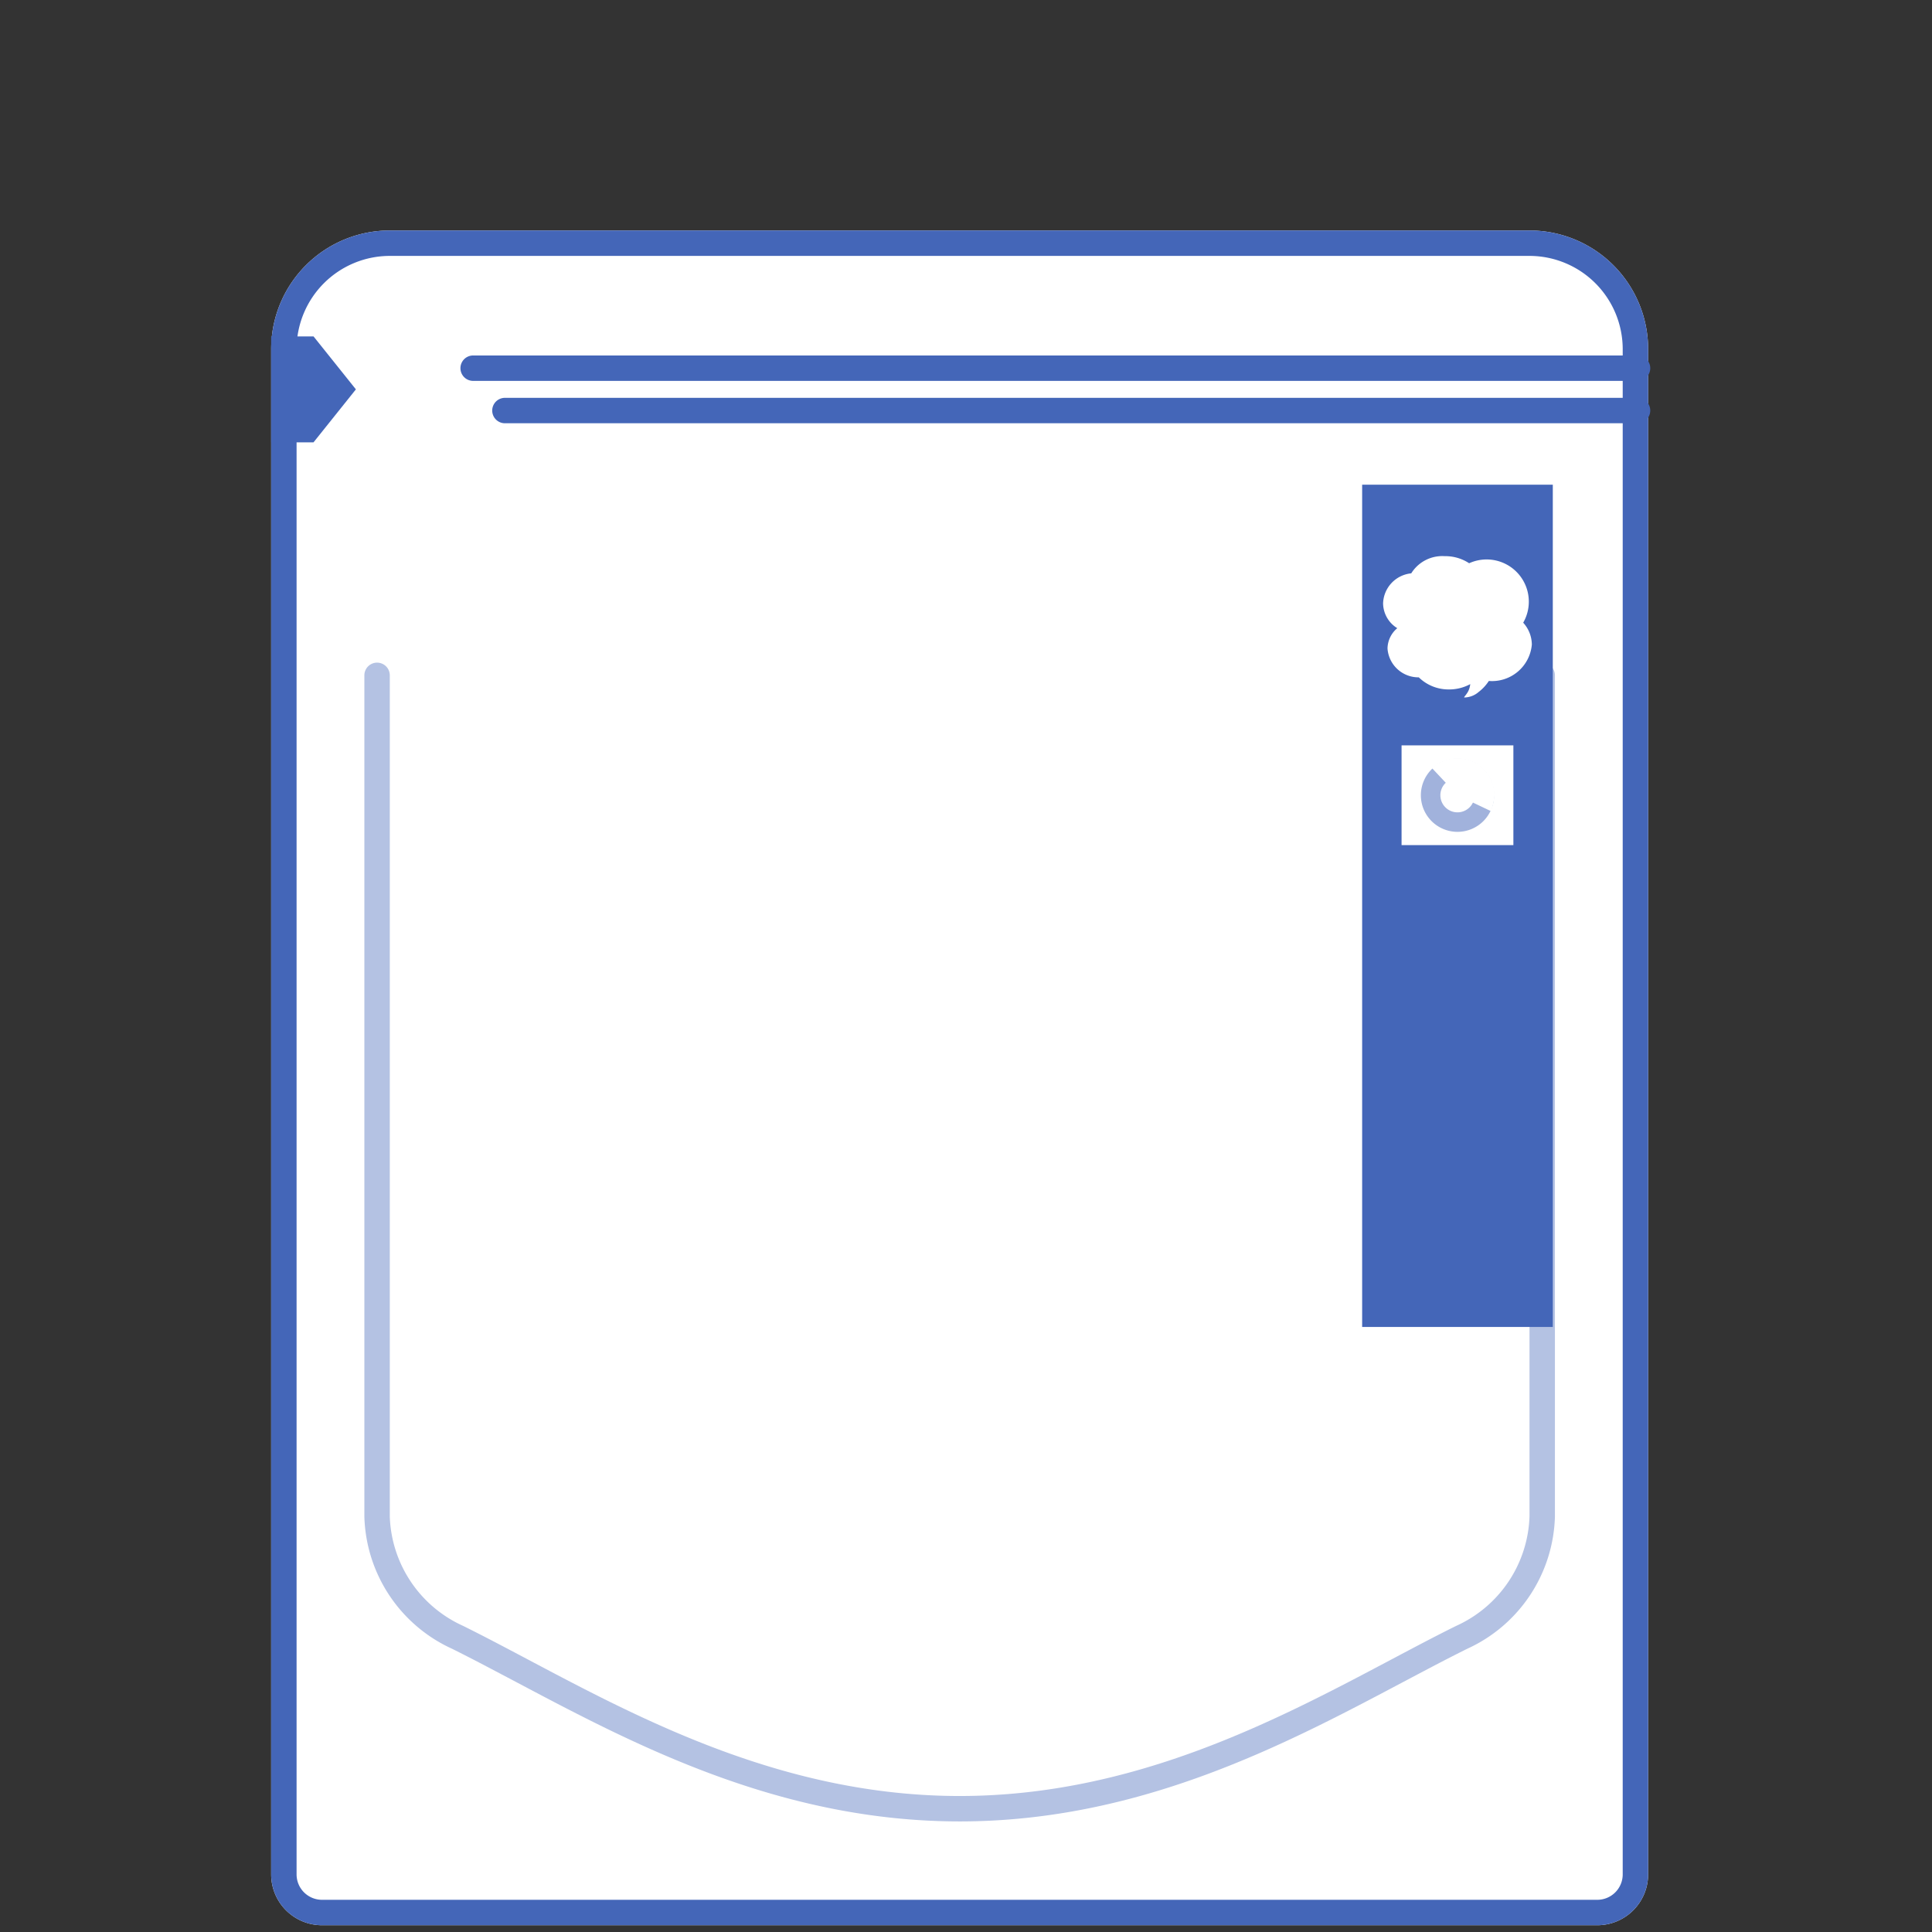
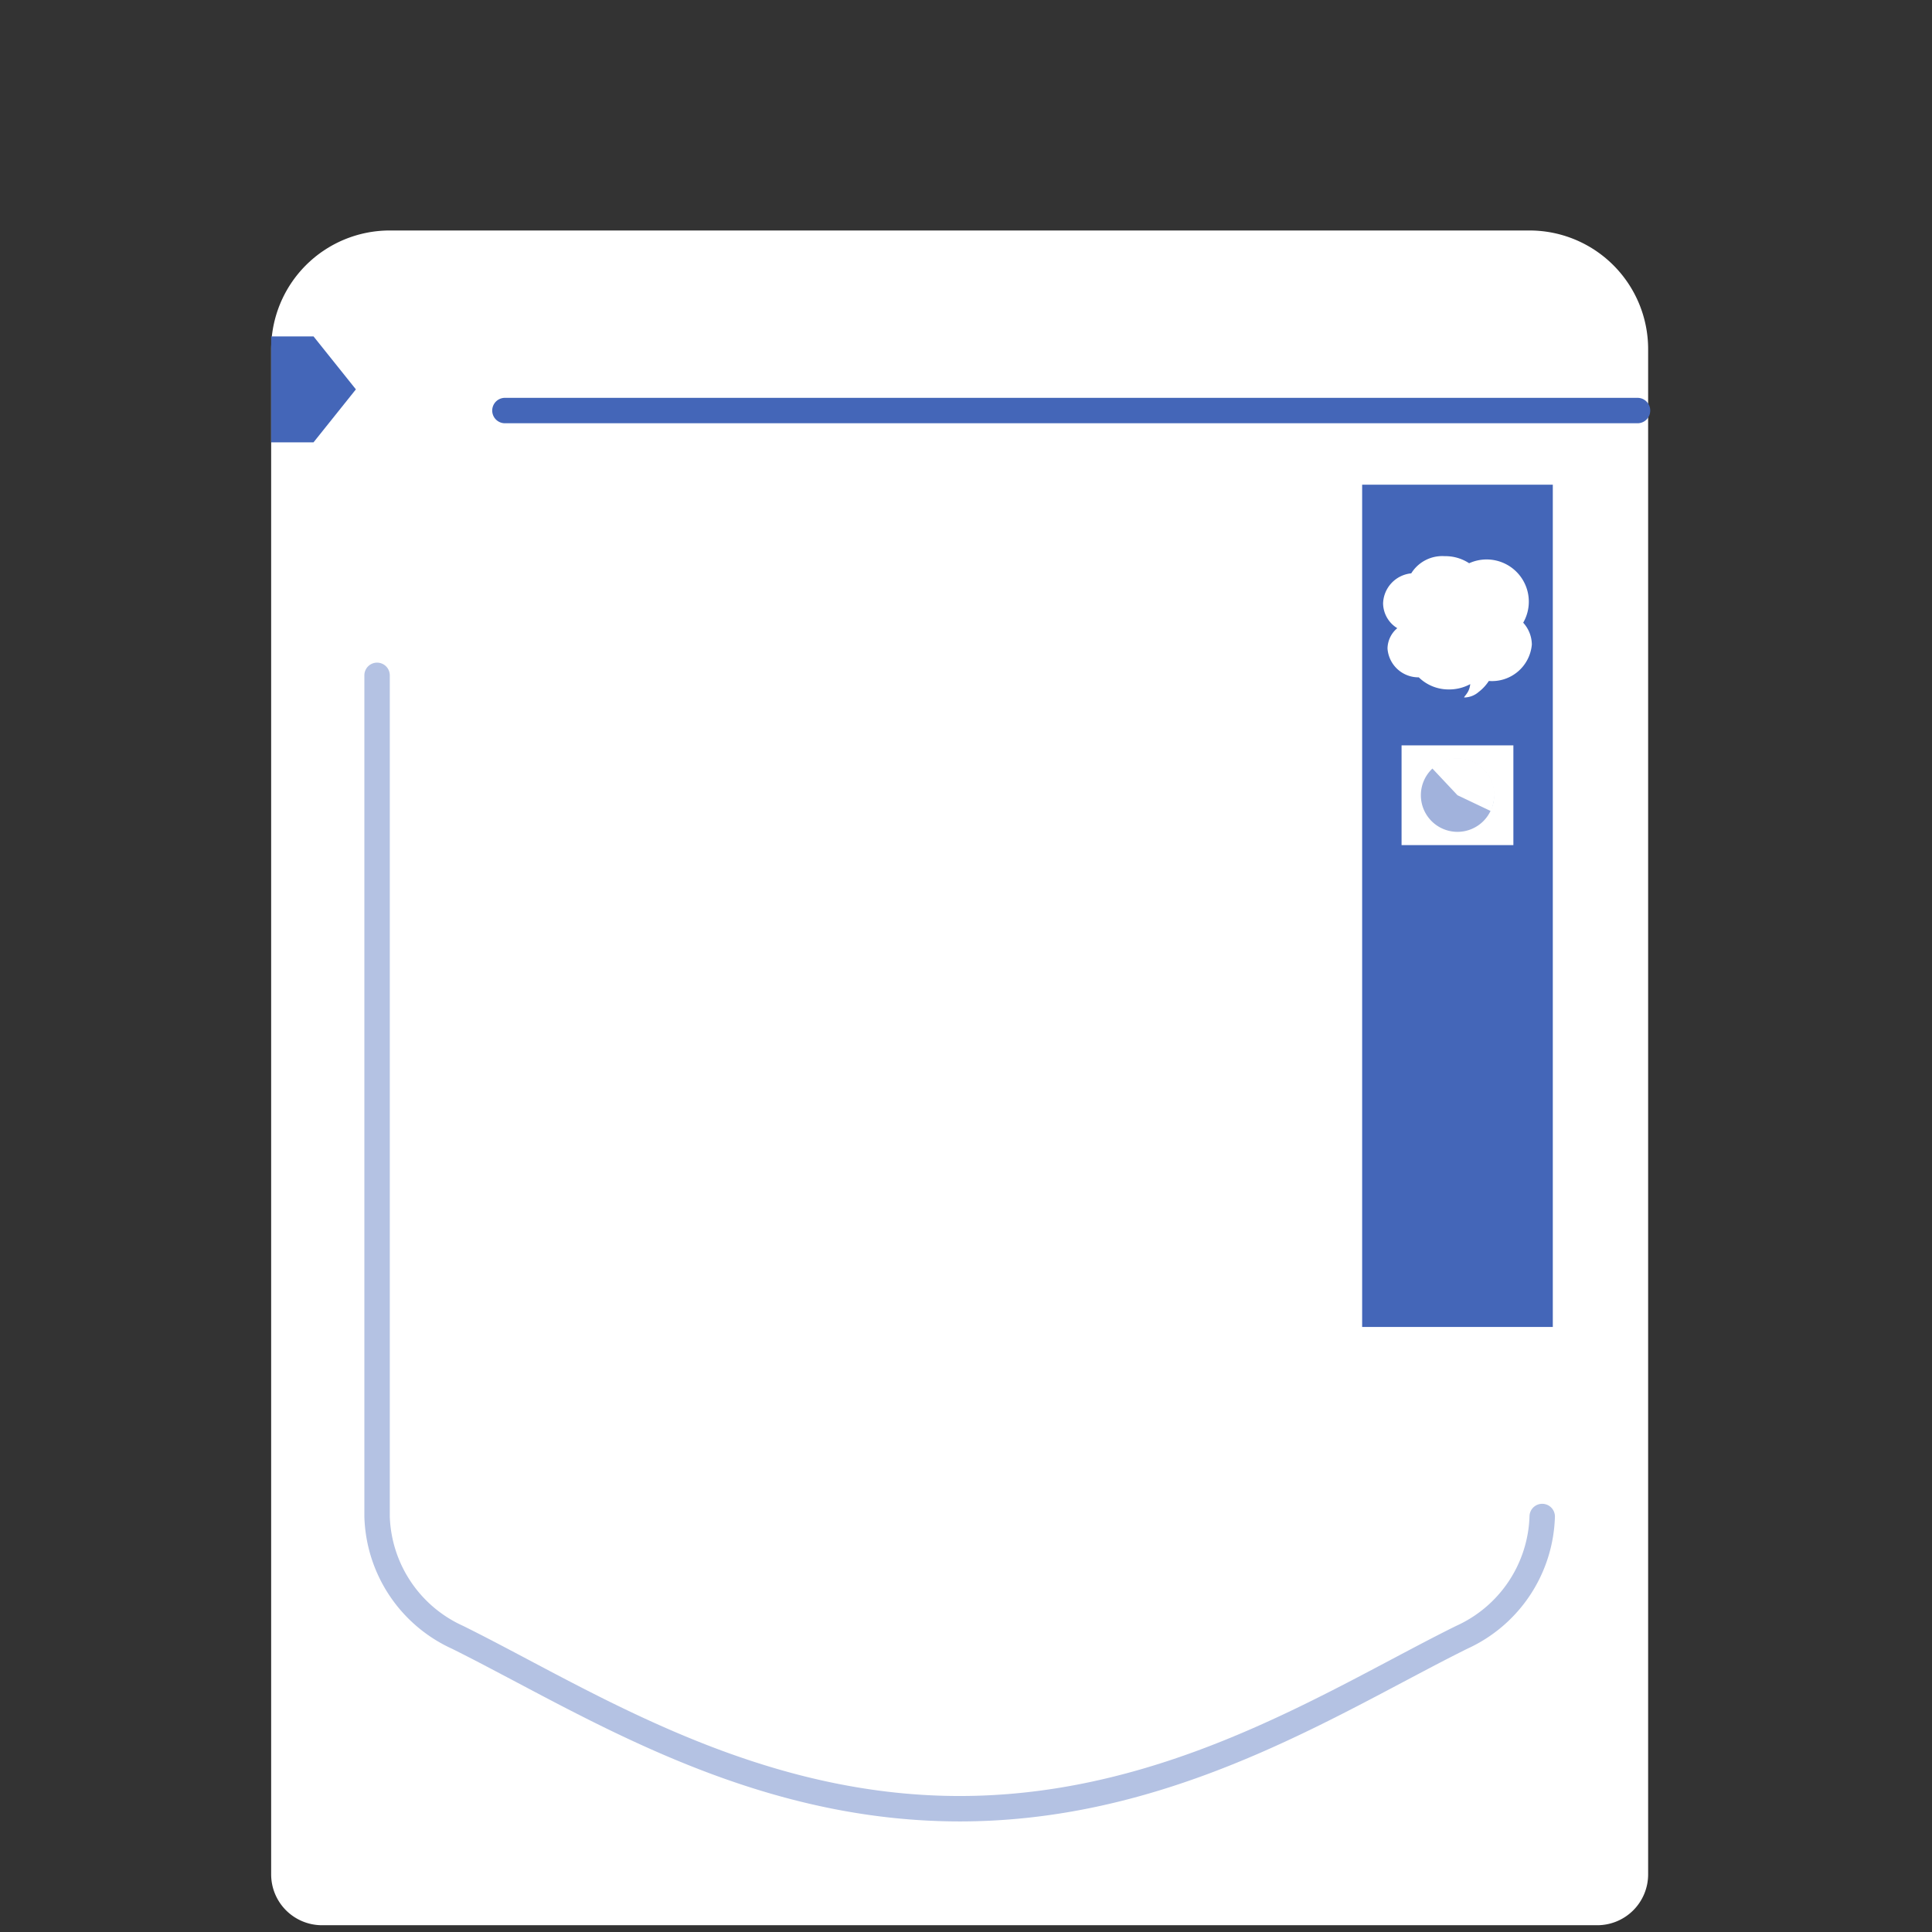
<svg xmlns="http://www.w3.org/2000/svg" width="114" height="114" viewBox="0 0 114 114">
  <rect x="0" y="0" width="114" height="114" fill="#333333" stroke="none" />
  <defs>
    <clipPath id="a">
      <rect width="81.375" height="100" fill="none" />
    </clipPath>
    <clipPath id="c">
      <rect width="70.25" height="68.375" transform="translate(5.5 25.5)" fill="none" />
    </clipPath>
  </defs>
  <g transform="translate(-322 -3833)">
    <g transform="translate(338 3846.6)">
      <g clip-path="url(#a)">
        <g clip-path="url(#a)">
          <path d="M78.25,100H3a3,3,0,0,1-3-3V7A7,7,0,0,1,7,0H74.25a7,7,0,0,1,7,7V97a3,3,0,0,1-3,3" fill="#fff" />
-           <path d="M74.25,1.5A5.506,5.506,0,0,1,79.75,7V97a1.5,1.5,0,0,1-1.5,1.5H3A1.5,1.5,0,0,1,1.5,97V7A5.506,5.506,0,0,1,7,1.5Zm0-1.5H7A7,7,0,0,0,0,7V97a3,3,0,0,0,3,3H78.25a3,3,0,0,0,3-3V7a7,7,0,0,0-7-7" fill="#4466b8" />
          <g opacity="0.4">
            <g clip-path="url(#c)">
-               <path d="M40.625,93.875c-10.642,0-19.25-4.56-26.167-8.224-1.329-.7-2.592-1.373-3.792-1.967a8.837,8.837,0,0,1-5.166-7.8V26.25a.75.75,0,0,1,1.5,0V75.884a7.35,7.35,0,0,0,4.332,6.456c1.211.6,2.487,1.275,3.828,1.985,6.77,3.587,15.2,8.05,25.465,8.05s18.695-4.463,25.465-8.05c1.341-.71,2.617-1.386,3.828-1.985a7.35,7.35,0,0,0,4.332-6.456V26.25a.75.75,0,0,1,1.5,0V75.884a8.837,8.837,0,0,1-5.166,7.8c-1.2.594-2.463,1.263-3.792,1.967-6.917,3.664-15.525,8.224-26.167,8.224" fill="#4466b8" />
+               <path d="M40.625,93.875c-10.642,0-19.25-4.56-26.167-8.224-1.329-.7-2.592-1.373-3.792-1.967a8.837,8.837,0,0,1-5.166-7.8V26.25a.75.75,0,0,1,1.5,0V75.884a7.35,7.35,0,0,0,4.332,6.456c1.211.6,2.487,1.275,3.828,1.985,6.77,3.587,15.2,8.05,25.465,8.05s18.695-4.463,25.465-8.05c1.341-.71,2.617-1.386,3.828-1.985a7.35,7.35,0,0,0,4.332-6.456a.75.75,0,0,1,1.5,0V75.884a8.837,8.837,0,0,1-5.166,7.8c-1.2.594-2.463,1.263-3.792,1.967-6.917,3.664-15.525,8.224-26.167,8.224" fill="#4466b8" />
            </g>
          </g>
          <rect width="11.25" height="49.699" transform="translate(64.375 15)" fill="#4466b8" />
          <path d="M73.879,23.142a2.49,2.49,0,0,0-3.19-3.507,2.555,2.555,0,0,0-1.443-.418,2.155,2.155,0,0,0-1.974,1.014A1.84,1.84,0,0,0,65.611,22a1.745,1.745,0,0,0,.837,1.467,1.591,1.591,0,0,0-.576,1.2,1.83,1.83,0,0,0,1.845,1.7,2.509,2.509,0,0,0,1.785.714,2.6,2.6,0,0,0,1.252-.314,1.343,1.343,0,0,1-.072.314c-.108.279-.308.434-.286.475a1.315,1.315,0,0,0,.854-.326,2.62,2.62,0,0,0,.6-.648h.01a2.36,2.36,0,0,0,2.528-2.146,1.937,1.937,0,0,0-.51-1.293" fill="#fff" />
          <rect width="6.598" height="5.886" transform="translate(66.701 30.381)" fill="#fff" />
          <path d="M72.16,33.324A2.16,2.16,0,1,1,70,31.164a2.16,2.16,0,0,1,2.16,2.16" fill="#a1b2dc" />
-           <path d="M71.009,33.324A1.009,1.009,0,1,1,70,32.315a1.009,1.009,0,0,1,1.009,1.009" fill="#fff" />
          <path d="M68.5,31.727a2.193,2.193,0,0,1,3.691,1.6,3.936,3.936,0,0,1-.21.938L70,33.323Z" fill="#fff" />
-           <path d="M80.625,8.875H11.919a.75.75,0,0,1,0-1.5H80.625a.75.75,0,0,1,0,1.5" fill="#4466b8" />
          <path d="M80.625,11.375H13.794a.75.75,0,0,1,0-1.5H80.625a.75.75,0,0,1,0,1.5" fill="#4466b8" />
          <path d="M2.5,12.5H0V6.25H2.5L5,9.375Z" fill="#4466b8" />
        </g>
      </g>
    </g>
    <rect width="114" height="114" transform="translate(322 3833)" fill="none" />
  </g>
</svg>